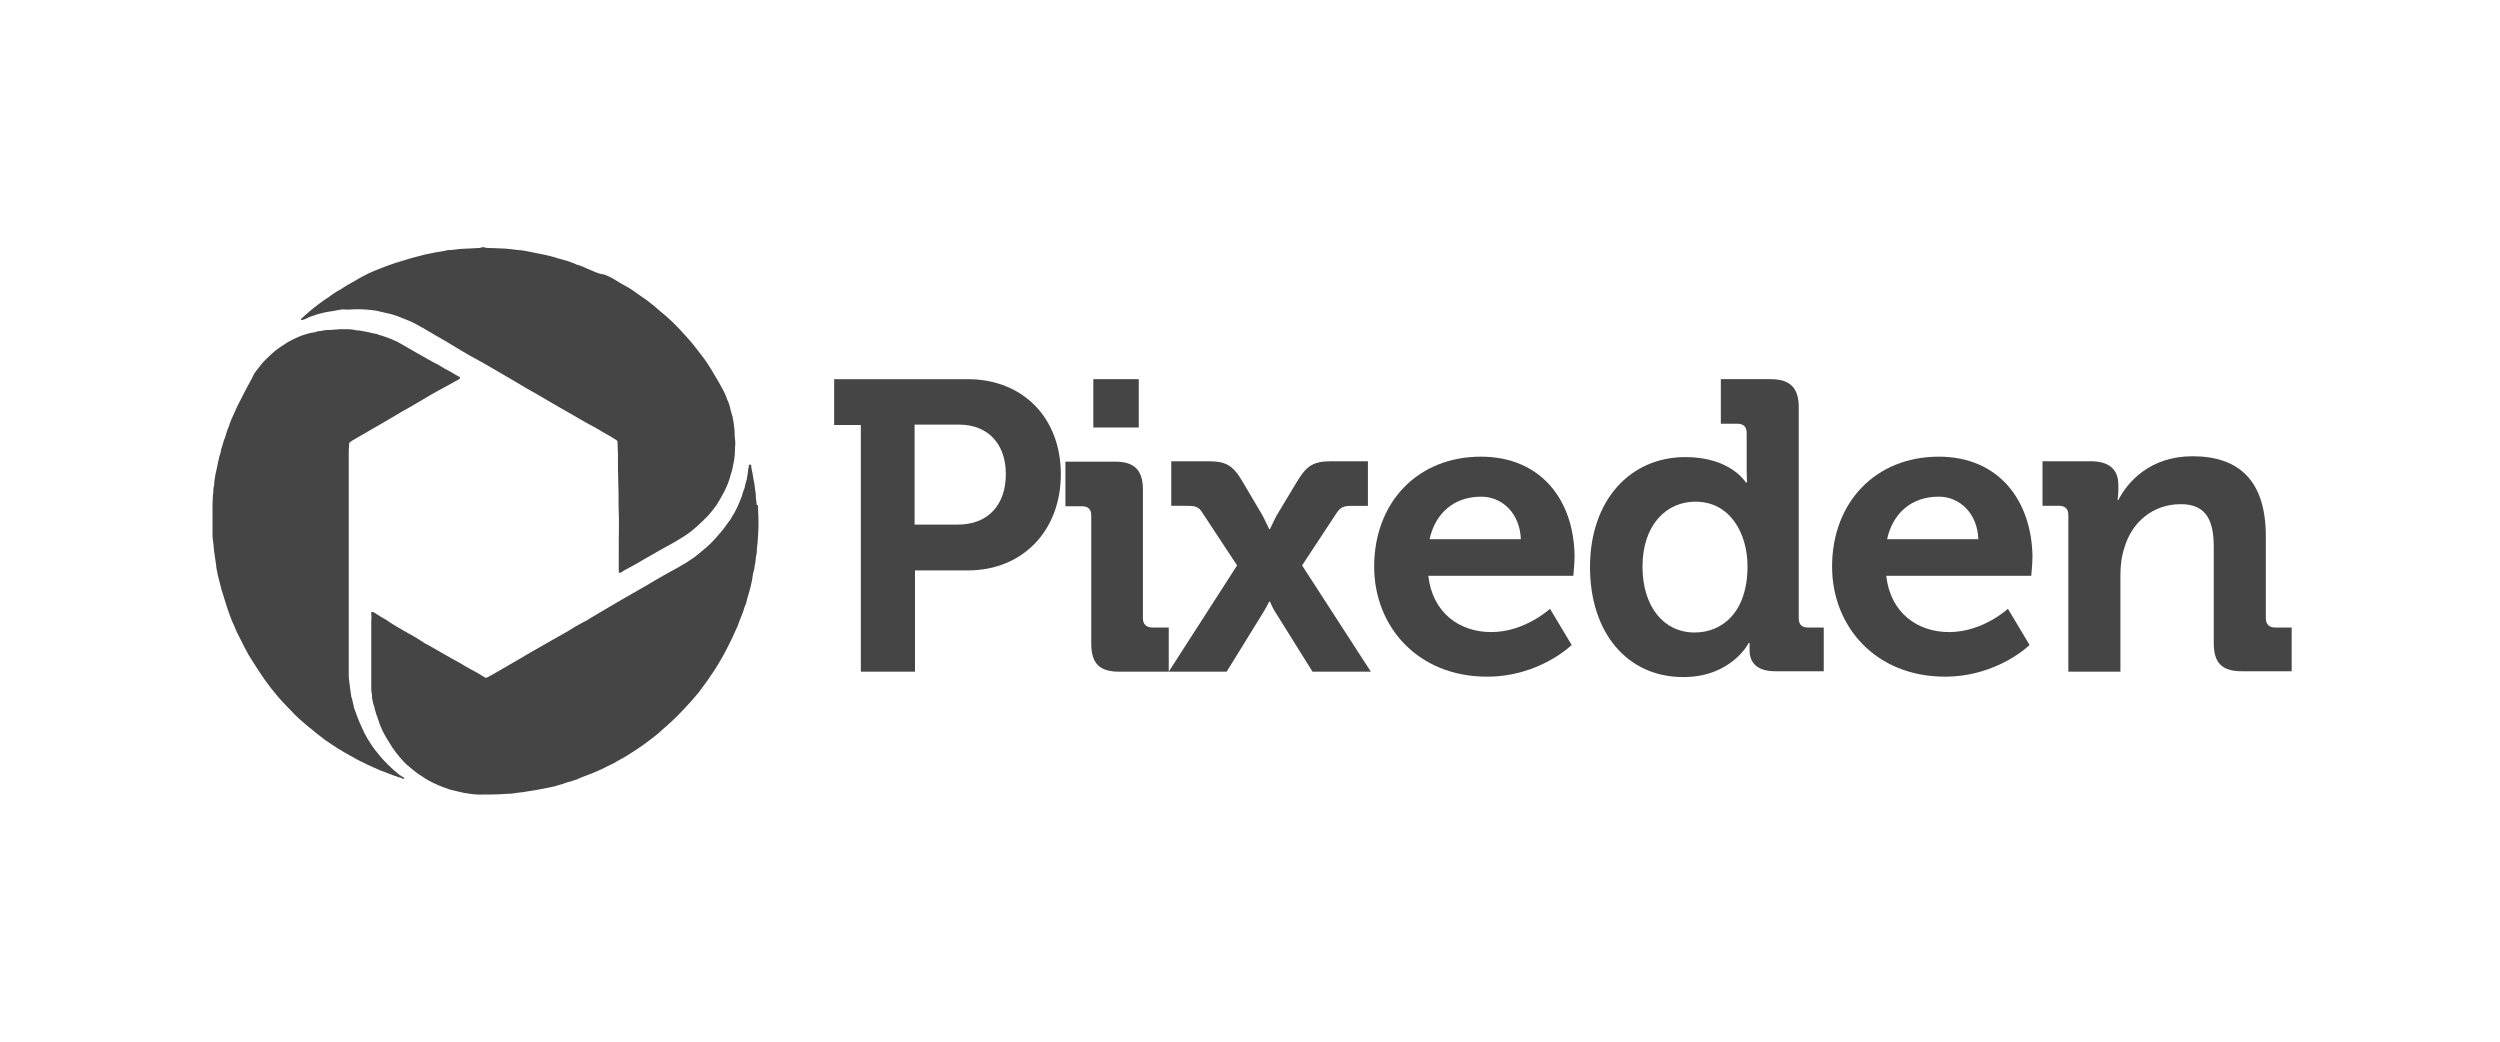
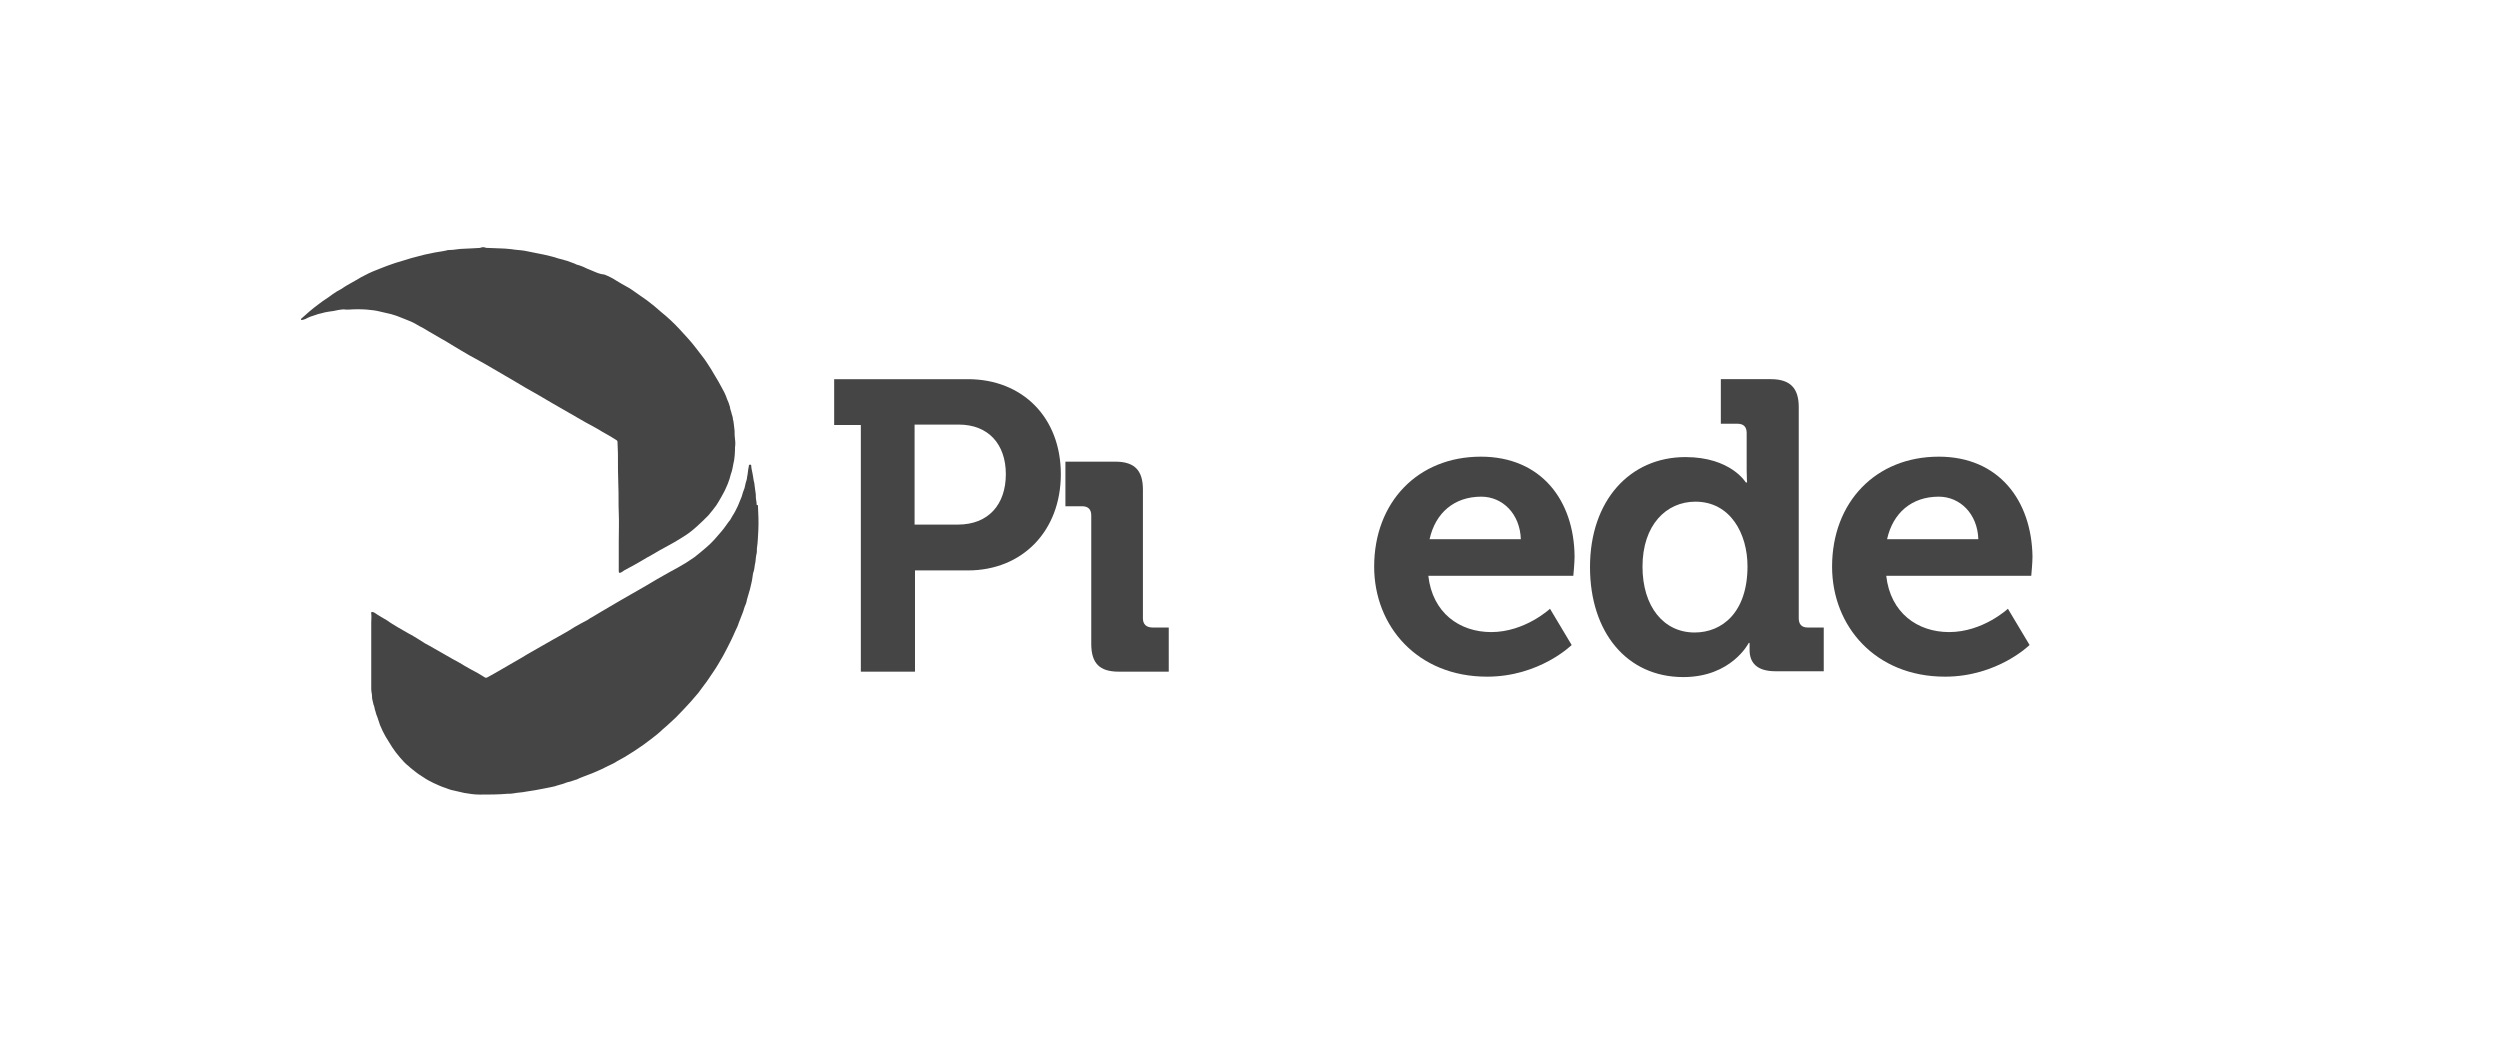
<svg xmlns="http://www.w3.org/2000/svg" id="Layer_1" viewBox="0 0 600 250">
  <style>.st0{opacity:.73}</style>
  <title>Artboard</title>
  <g id="Page-1" class="st0">
    <g id="Artboard">
      <g id="pixeden-logo-envato" transform="translate(50 59)">
        <path id="Shape" d="M182.3 32h-32.1v11h6.4v59.2h13V77.9h12.7c13.1 0 22.3-9.5 22.3-23.1S195.4 32 182.3 32zm-2.4 34.9h-10.4v-24h10.6c7.1 0 11.3 4.7 11.3 11.9 0 7.3-4.2 12.1-11.5 12.1z" />
-         <path id="Rectangle-path" d="M212.4 32h10.9v11.6h-10.9z" />
        <path id="Shape_1_" d="M224.3 89.4V58.5c0-4.6-2-6.7-6.6-6.7h-12v10.7h4c1.4 0 2.2.7 2.2 2.2v30.8c0 4.7 2 6.7 6.6 6.7h12V91.6h-3.9c-1.5 0-2.3-.8-2.3-2.2z" />
-         <path id="Shape_2_" d="M270.8 64.1c1-1.5 1.8-1.7 3.9-1.7h3.6V51.7h-8.7c-4.2 0-5.9.9-8.2 4.7l-5 8.3c-.7 1.3-1.6 3.3-1.6 3.3h-.2s-.9-2-1.6-3.3l-4.9-8.3c-2.3-3.9-4.1-4.7-8.2-4.7h-8.8v10.7h3.7c2.1 0 2.9.2 3.8 1.7l8.3 12.6-16.4 25.5h13.9l8.7-14.1c.7-1.1 1.5-2.7 1.5-2.7h.2s.7 1.7 1.4 2.7l8.8 14.1h14l-16.5-25.5 8.3-12.6z" />
        <path id="Shape_3_" d="M305.4 50.6c-15.1 0-25.6 10.9-25.6 26.4 0 14.3 10.4 26.4 27.1 26.4 12.6 0 20.3-7.6 20.3-7.6l-5.2-8.7s-6 5.6-14.1 5.6c-7.6 0-14.1-4.6-15.1-13.5h34.8s.3-3.2.3-4.6c-.1-13.5-8-24-22.5-24zm-12.3 19.8c1.4-6.3 5.9-10.2 12.4-10.2 5.1 0 9.3 4.1 9.5 10.2h-21.9z" />
        <path id="Shape_4_" d="M381.7 89.4V38.7c0-4.6-2.1-6.7-6.7-6.7h-12v10.7h4c1.4 0 2.2.7 2.2 2.2v8.9c0 1.7.1 3 .1 3h-.3s-3.6-6.1-14.5-6.1c-13.3 0-22.9 10.4-22.9 26.4 0 15.6 8.8 26.4 22.4 26.4 11.6 0 15.7-8.2 15.7-8.2h.2V97c0 3 1.7 5.1 6.2 5.1h11.6V91.6h-3.9c-1.4 0-2.1-.8-2.1-2.2zm-25 3.4c-7.4 0-12.5-6.2-12.5-15.8 0-10 5.7-15.6 12.7-15.6 8.4 0 12.5 7.7 12.5 15.5 0 11.1-6.1 15.9-12.7 15.9z" />
        <path id="Shape_5_" d="M415.3 50.6c-15.1 0-25.6 10.9-25.6 26.4 0 14.3 10.4 26.4 27.1 26.4 12.6 0 20.3-7.6 20.3-7.6l-5.2-8.7s-6 5.6-14.1 5.6c-7.6 0-14.1-4.6-15.1-13.5h34.8s.3-3.2.3-4.6c-.2-13.5-8.1-24-22.5-24zm-12.4 19.8c1.4-6.3 5.9-10.2 12.4-10.2 5.1 0 9.3 4.1 9.5 10.2h-21.9z" />
-         <path id="Shape_6_" d="M496 91.6c-1.4 0-2.2-.8-2.2-2.2V69.7c0-13.3-6.4-19.2-17.6-19.2-10.2 0-15.6 6.2-17.8 10.5h-.2s.2-1.1.2-2.2v-1.5c0-3.6-2.2-5.6-6.6-5.6h-11.6v10.7h4c1.4 0 2.2.7 2.2 2.2v37.6h12.5V79c0-2.4.3-4.6 1-6.7 1.8-6 6.8-10.3 13.5-10.3 6.3 0 7.9 4.2 7.9 10.3v23.1c0 4.7 2 6.7 6.7 6.7h12V91.6h-4z" />
        <path id="Shape_7_" d="M22.9 17.7c.3-.1.6-.2.9-.4.6-.3 1.3-.5 1.9-.7.5-.2.9-.3 1.4-.4.6-.2 1.2-.3 1.8-.4.8-.1 1.5-.2 2.3-.4.6-.1 1.2-.2 1.8-.1h.8c1.4-.1 2.8-.1 4.2 0 1.1.1 2.2.2 3.3.5.9.2 1.7.4 2.6.6 1 .3 1.9.6 2.8 1 .8.3 1.5.6 2.2.9.9.4 1.7 1 2.6 1.4l1.5.9c1 .6 2.1 1.2 3.1 1.8.8.4 1.5.9 2.2 1.3.8.5 1.7 1 2.5 1.5.9.5 1.8 1.1 2.8 1.6l2.7 1.5c1 .6 2.1 1.2 3.1 1.8 1.4.8 2.7 1.6 4.1 2.4.9.5 1.8 1.1 2.7 1.6 1 .6 2 1.1 3 1.7 1.1.7 2.3 1.3 3.4 2 1.3.8 2.7 1.5 4 2.3.6.3 1.2.7 1.9 1.1l2.1 1.2c.7.4 1.5.8 2.2 1.2.6.3 1.2.7 1.7 1 1.1.6 2.3 1.3 3.4 2 .2.1.3.3.3.5 0 .9.1 1.8.1 2.7 0 2.6 0 5.2.1 7.8.1 2.2 0 4.3.1 6.4.1 2.3 0 4.6 0 6.8V78.1c0 .4.2.5.5.3.3-.1.5-.3.8-.5.8-.4 1.6-.9 2.4-1.3 1.1-.6 2.1-1.2 3.1-1.8 1-.5 1.9-1.1 2.8-1.6 1.3-.7 2.5-1.4 3.8-2.1 1-.6 2-1.2 2.9-1.8.9-.6 1.7-1.3 2.5-2 .9-.8 1.8-1.7 2.7-2.6.7-.8 1.3-1.6 1.9-2.4.4-.6.8-1.3 1.2-2 .3-.6.7-1.2 1-1.9.4-.8.7-1.6 1-2.5.1-.4.2-.8.3-1.1.2-.5.3-.9.4-1.4.1-.7.3-1.4.4-2 .1-.8.2-1.6.2-2.5v-.5c.1-.7.1-1.3 0-2s-.1-1.4-.1-2c0-.3-.1-.6-.1-.9-.1-.6-.1-1.3-.3-1.9 0-.6-.3-1.1-.4-1.7-.1-.4-.3-.8-.3-1.2-.2-.7-.4-1.3-.7-1.9-.2-.6-.4-1.1-.7-1.7-.4-.8-.9-1.6-1.3-2.4-.6-1.1-1.3-2.1-1.9-3.2-.7-1.1-1.4-2.2-2.2-3.2-1.1-1.4-2.1-2.8-3.3-4.1-.7-.8-1.4-1.5-2.1-2.3-1.3-1.4-2.8-2.8-4.3-4-1.1-1-2.2-1.9-3.4-2.8l-3-2.1c-.6-.4-1.1-.8-1.7-1.1-.9-.5-1.8-1-2.6-1.5-.9-.6-1.9-1.1-2.9-1.5-1.1-.1-2-.5-2.9-.9-.8-.3-1.5-.6-2.3-1-.3-.1-.5-.2-.8-.3-.4-.1-.8-.2-1.1-.4-.6-.2-1.3-.5-1.9-.7-.7-.2-1.4-.4-2.2-.6-1.1-.4-2.2-.6-3.4-.9L76 1.2C74.9 1 73.8 1 72.7.8c-1-.1-2-.2-3-.2-.9 0-1.8-.1-2.7-.1-.2 0-.4 0-.6-.1-.3-.1-.6-.1-.9 0-.1 0-.2.1-.3.1-.6 0-1.2.1-1.8.1-.7 0-1.4.1-2.1.1-1.2 0-2.3.3-3.4.3-.2 0-.5 0-.7.1-1.3.3-2.6.4-3.8.7-1 .2-2 .4-3 .7-1.2.3-2.3.6-3.5 1-.7.2-1.3.4-2 .6s-1.3.5-2 .7c-.6.2-1.2.5-1.8.7l-1.5.6c-.7.3-1.4.6-2.1 1-.6.3-1.2.6-1.8 1-.8.4-1.5.9-2.3 1.3-.5.3-1 .6-1.4.9-.8.4-1.6.9-2.3 1.4-1 .8-2.1 1.4-3.1 2.2-.8.6-1.6 1.2-2.4 1.9-.6.5-1.1 1-1.7 1.5-.1 0-.1.1-.2.2-.1.2-.1.3.1.3s.3-.1.5-.1z" />
        <path id="Shape_8_" d="M131.6 62.1c0-.6-.2-1.3-.2-1.9 0-.4 0-.8-.1-1.2-.1-.5-.1-1-.2-1.5 0-.4-.1-.7-.2-1.1l-.3-1.8c-.1-.6-.3-1.2-.3-1.8v-.1c-.1-.2-.3-.3-.5-.1-.1.1-.1.3-.1.4-.2.8-.2 1.7-.4 2.5 0 .6-.3 1.1-.4 1.7-.1.3-.1.6-.2.9-.3.7-.5 1.4-.7 2.1-.3.7-.6 1.5-.9 2.2-.4.8-.8 1.7-1.3 2.4-.3.5-.5 1-.9 1.4-.6.8-1.1 1.6-1.8 2.4-1.1 1.3-2.2 2.6-3.5 3.7-.9.8-1.9 1.6-2.9 2.4-.7.5-1.4.9-2.1 1.4-1.3.8-2.6 1.5-3.9 2.2-1 .6-2 1.1-3 1.7-.9.5-1.8 1.1-2.7 1.6-2 1.2-4.1 2.3-6.1 3.5-1.5.9-3.1 1.8-4.6 2.7-.7.4-1.3.8-2 1.2-.4.2-.9.5-1.3.8-.6.3-1.1.6-1.7.9-.9.5-1.8 1-2.7 1.6-1.2.7-2.4 1.4-3.7 2.1L76.6 98c-1.1.7-2.2 1.3-3.4 2-1 .6-2.1 1.2-3.1 1.8-1 .6-2.1 1.2-3.2 1.8-.2.1-.3.1-.5 0-.6-.4-1.2-.7-1.8-1.1-.5-.3-1-.5-1.5-.8s-1.1-.6-1.6-.9c-.9-.6-1.9-1.1-2.8-1.6-.9-.5-1.9-1.1-2.8-1.6-.9-.5-1.9-1.1-2.8-1.6-.8-.4-1.5-.8-2.2-1.3-1-.6-1.9-1.2-2.9-1.7-.9-.5-1.7-1-2.6-1.5-.8-.5-1.7-1-2.5-1.6-1-.6-2.1-1.2-3.1-1.9-.1 0-.2-.1-.3-.1-.3-.1-.5 0-.4.4.1.7 0 1.4 0 2v16.1c0 .6.2 1.2.2 1.9v.3c.1.4.2.9.3 1.3 0 .1 0 .2.1.3.2.5.2 1 .4 1.5.1.5.3 1 .5 1.5l.6 1.8c.4 1 .8 1.8 1.3 2.7.5.9 1.1 1.7 1.6 2.6.6.9 1.2 1.7 1.9 2.5.6.7 1.3 1.5 2.1 2.1.5.5 1.1.9 1.7 1.4.6.5 1.3.9 1.9 1.3.7.5 1.5.9 2.3 1.3.9.4 1.9.9 2.9 1.2.6.2 1.2.5 1.9.6.9.2 1.7.4 2.6.6 1.2.2 2.4.4 3.7.4 2.3 0 4.5 0 6.8-.2.5 0 .9 0 1.4-.1 1-.2 2-.2 2.9-.4 1.5-.2 3.1-.5 4.6-.8l1.5-.3c.5-.1 1-.2 1.5-.4.5-.1.9-.3 1.4-.4.5-.2 1-.4 1.6-.5.4-.1.8-.3 1.2-.4.4-.1.7-.2 1-.4.3-.1.7-.3 1-.4.7-.3 1.4-.5 2.1-.8.2-.1.5-.2.7-.3.5-.2 1.1-.5 1.6-.7s.9-.5 1.4-.7c.8-.4 1.6-.7 2.3-1.2.6-.3 1.2-.7 1.8-1l2.4-1.5c1.4-.9 2.8-1.9 4.2-3 .9-.7 1.8-1.4 2.6-2.2 1.1-.9 2.1-1.9 3.1-2.8 1.2-1.2 2.3-2.4 3.5-3.7.6-.7 1.3-1.5 1.9-2.2.5-.6.9-1.3 1.4-1.9.8-1 1.4-2 2.1-3 .9-1.3 1.7-2.7 2.5-4.1.6-1.1 1.2-2.3 1.8-3.5.4-.8.7-1.5 1.1-2.4.3-.6.6-1.2.8-1.9.3-.8.6-1.5.9-2.3.3-.7.4-1.4.7-2 .2-.4.3-.9.4-1.4.2-.8.5-1.6.7-2.4.2-1 .5-1.9.6-2.9.1-.5.1-1 .3-1.4.2-.7.2-1.4.4-2.2.1-.7.1-1.4.3-2.1.1-.5 0-1 .1-1.5.2-1.3.2-2.7.3-4 .1-2 0-4.1-.1-6.1-.2.1-.3 0-.3-.1z" />
-         <path id="Shape_9_" d="M45.8 126.9c-.9-.7-1.8-1.5-2.6-2.3-.6-.6-1.2-1.2-1.8-1.9-.8-1-1.6-1.9-2.3-3-.4-.7-.9-1.3-1.2-2-.4-.6-.7-1.3-1-2-.4-.8-.7-1.5-1-2.3-.2-.6-.5-1.2-.7-1.9-.1-.3-.3-.6-.3-1-.1-.6-.3-1.1-.4-1.7 0-.2-.2-.4-.2-.7L34 106c-.1-1-.3-2-.3-3V49.2c0-.6.1-1.1.1-1.7 0-.2.1-.3.2-.4.2-.1.4-.2.6-.4 1.3-.7 2.5-1.5 3.8-2.2 1.1-.6 2.2-1.3 3.3-1.9 1.1-.7 2.3-1.3 3.4-2s2.2-1.3 3.3-1.9c1-.6 1.9-1.1 2.9-1.7.7-.4 1.4-.8 2.2-1.3 1-.6 2-1.1 2.9-1.6l2.7-1.5c.4-.2.7-.4 1.1-.6.3-.2.3-.4 0-.6l-.6-.3c-1-.6-2-1.2-3-1.7-.8-.5-1.6-1-2.5-1.4-1.3-.7-2.6-1.5-3.9-2.2-1.6-.9-3.1-1.8-4.7-2.7-.9-.4-1.7-.8-2.6-1.1-.6-.2-1.3-.5-1.9-.6-.1 0-.1 0-.2-.1-.2-.1-.4-.2-.7-.2h-.2c-.3-.2-.6-.1-.8-.2-.6-.2-1.3-.3-1.9-.4-.4-.1-.9-.2-1.3-.2s-.8-.1-1.2-.2c-.8-.1-1.5-.1-2.3-.1-.6 0-1.2 0-1.7.1h-.4c-.6.1-1.2.1-1.8.1-.7 0-1.4.3-2.2.3h-.1c-.5.3-1.1.3-1.7.4-.4.1-.9.3-1.4.4-.6.2-1.2.4-1.8.7-.7.3-1.5.7-2.2 1.1-1.1.7-2.2 1.4-3.2 2.2-1 .9-2 1.8-2.9 2.8-.3.3-.5.7-.8 1-.4.5-.8 1-1.2 1.6-.6 1.3-1.4 2.6-2 3.8-.7 1.3-1.3 2.6-2 3.9-.5 1-.9 2.1-1.4 3.1-.1.2-.2.5-.3.7-.2.6-.4 1.3-.7 1.9-.2.7-.4 1.3-.6 1.9-.2.5-.4 1-.5 1.5-.1.4-.3.9-.4 1.3-.1.5-.2 1.1-.4 1.6s-.2 1.1-.4 1.6v.2c0 .2-.1.3-.1.4-.2.8-.3 1.6-.5 2.3-.1.8-.3 1.6-.3 2.4v.1c-.1.4-.2.8-.2 1.2s0 .8-.1 1.2C1 61.1 1 62.2 1 63.3V69c0 .6 0 1.1.1 1.7.2 1.1.2 2.3.4 3.4.1.9.3 1.8.4 2.8 0 .4.1.8.2 1.2.1.6.2 1.2.4 1.8.1.5.3 1.1.4 1.6.2.8.4 1.6.7 2.4.1.3.2.6.3 1 .2.7.5 1.5.7 2.2.2.6.4 1.2.6 1.7.3.8.6 1.6 1 2.4.3.7.6 1.5 1 2.2l1.5 3c.6 1.2 1.3 2.4 2.1 3.6.9 1.4 1.8 2.8 2.7 4.1 1 1.4 2.1 2.8 3.2 4.1.8.9 1.6 1.8 2.5 2.7 1.1 1.2 2.2 2.3 3.4 3.3.8.7 1.6 1.4 2.4 2 .9.8 1.9 1.5 2.9 2.3 1.1.8 2.2 1.5 3.3 2.2l1.5.9c.6.3 1.2.7 1.8 1 .7.4 1.4.8 2.2 1.2 1 .5 2.1 1 3.2 1.5.9.4 1.8.8 2.7 1.1.3.1.5.2.8.3.3.1.7.3 1 .4.4.1.8.2 1.1.4.4.1.8.1 1.1.4h.2c.1 0 .2 0 .2-.1.1-.1 0-.2-.1-.2-.6-.3-.8-.5-1.1-.7z" />
      </g>
    </g>
  </g>
</svg>